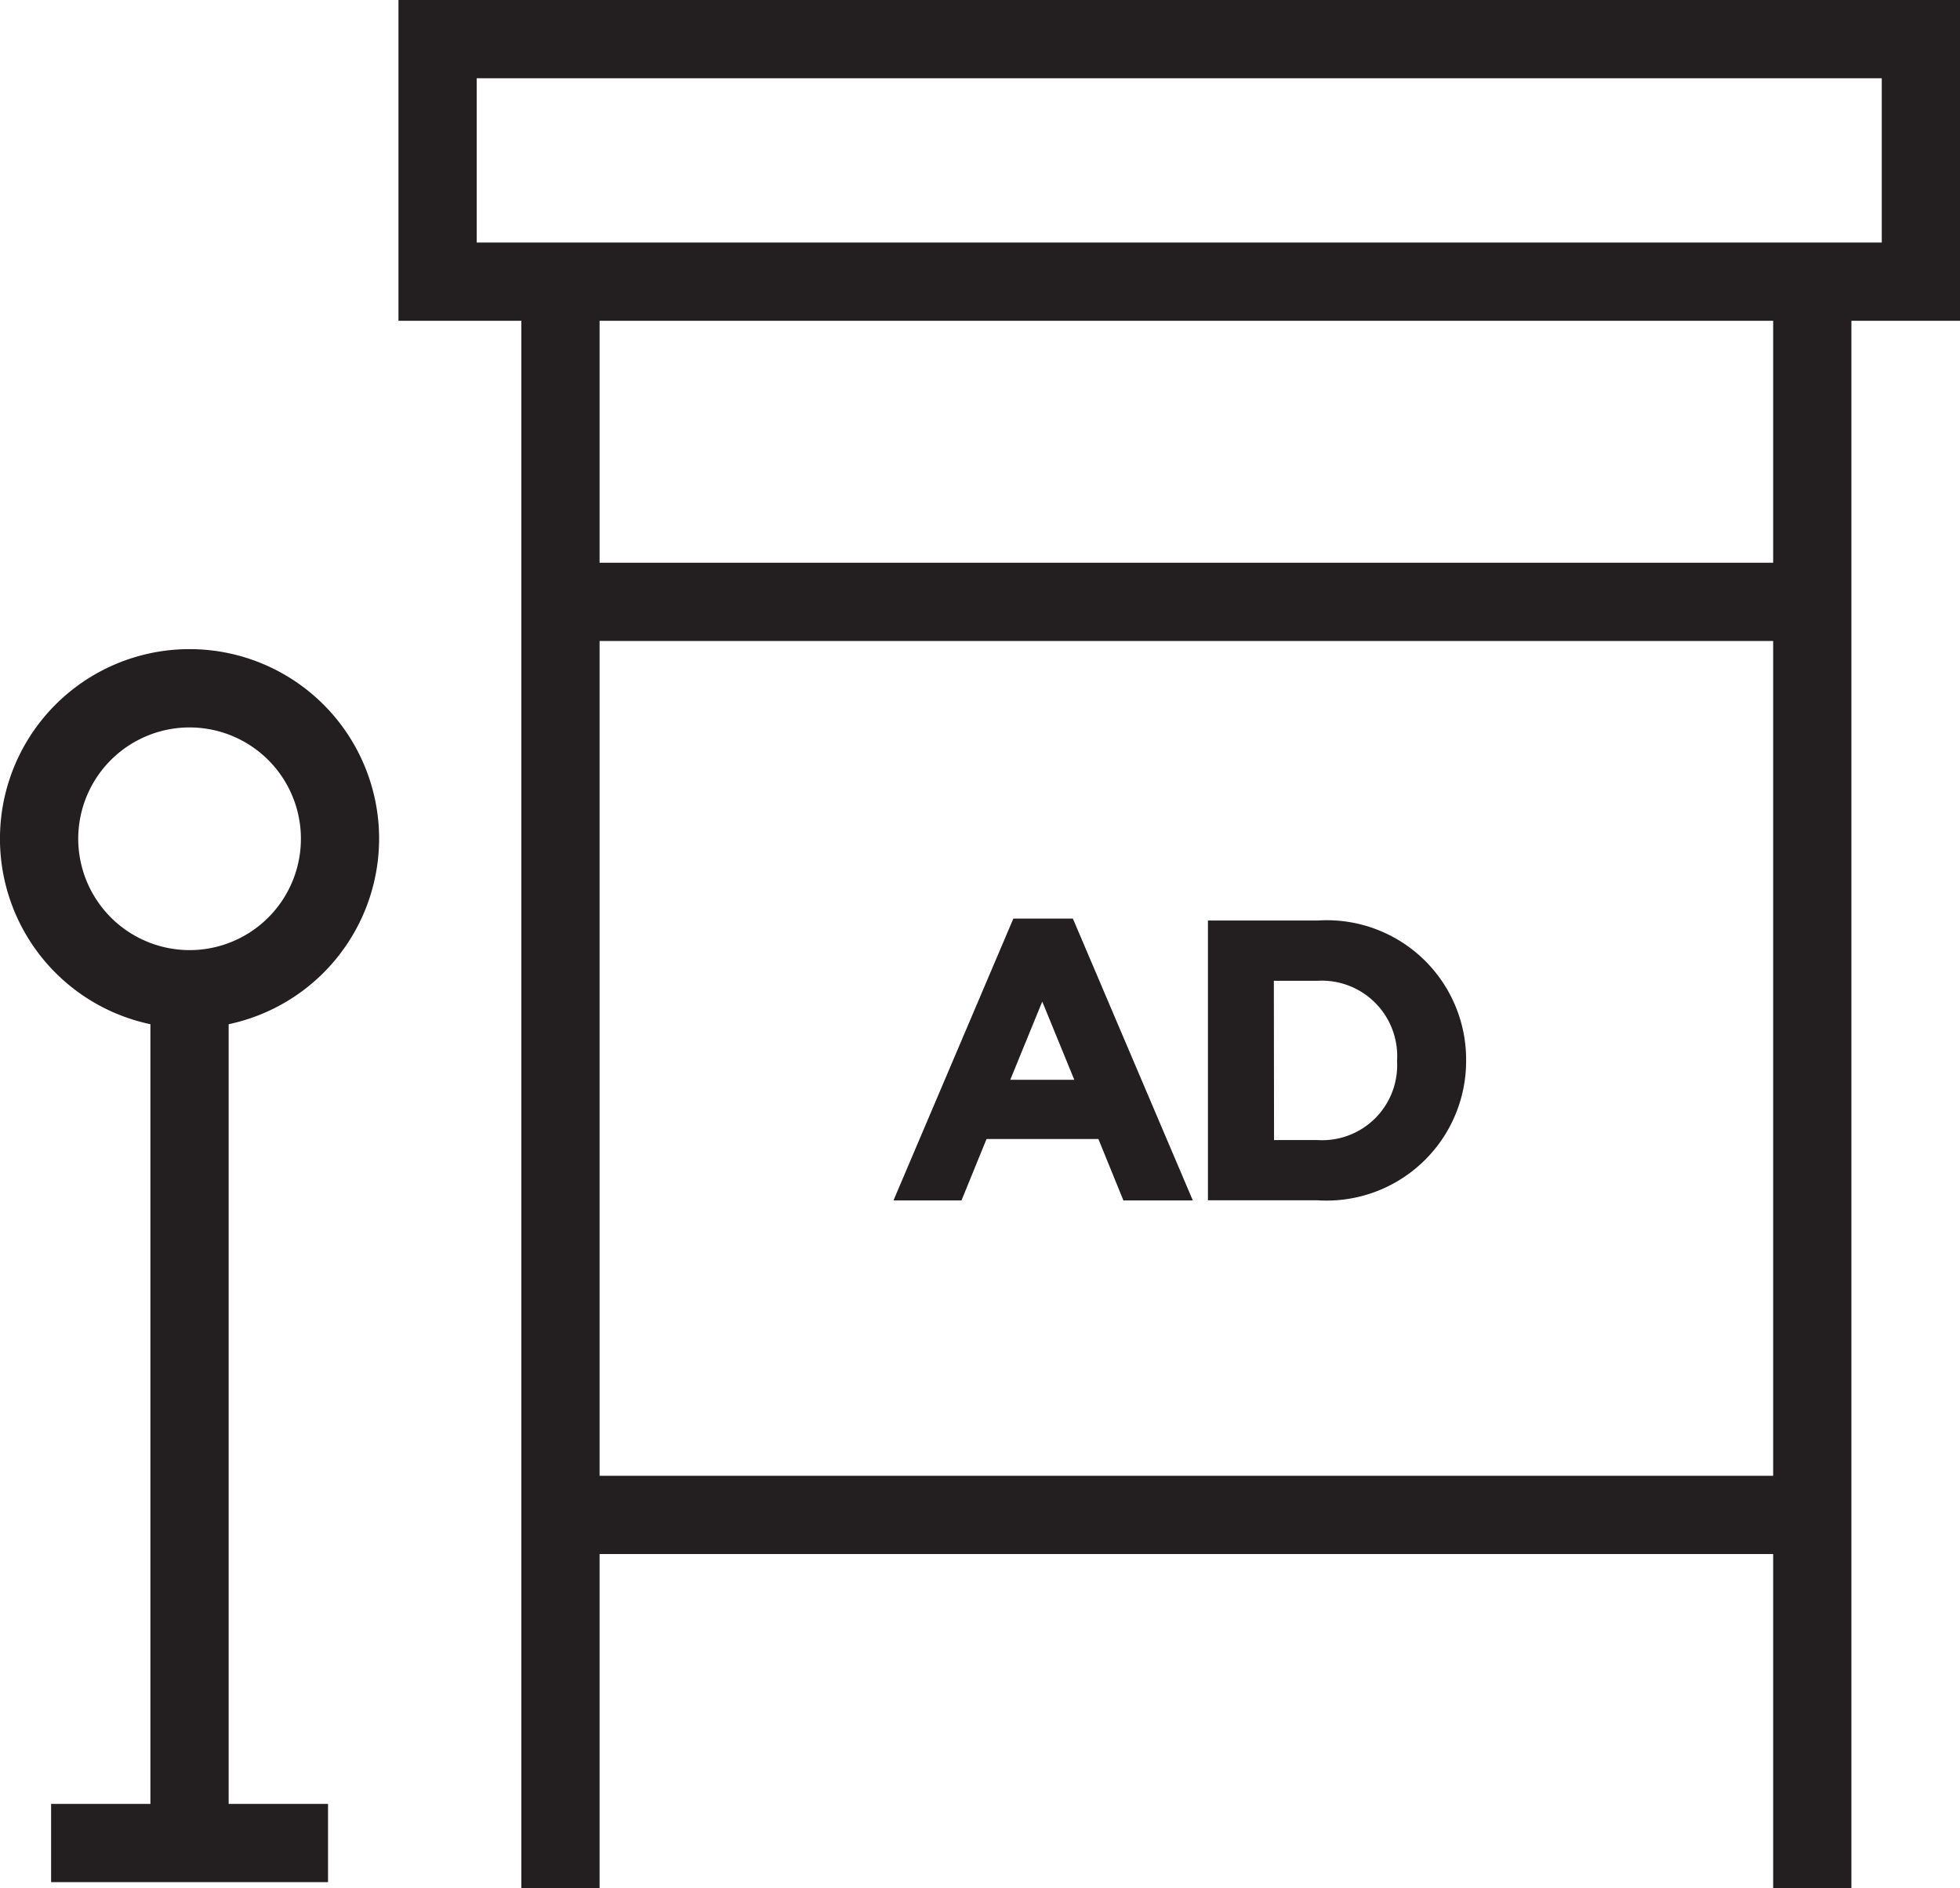
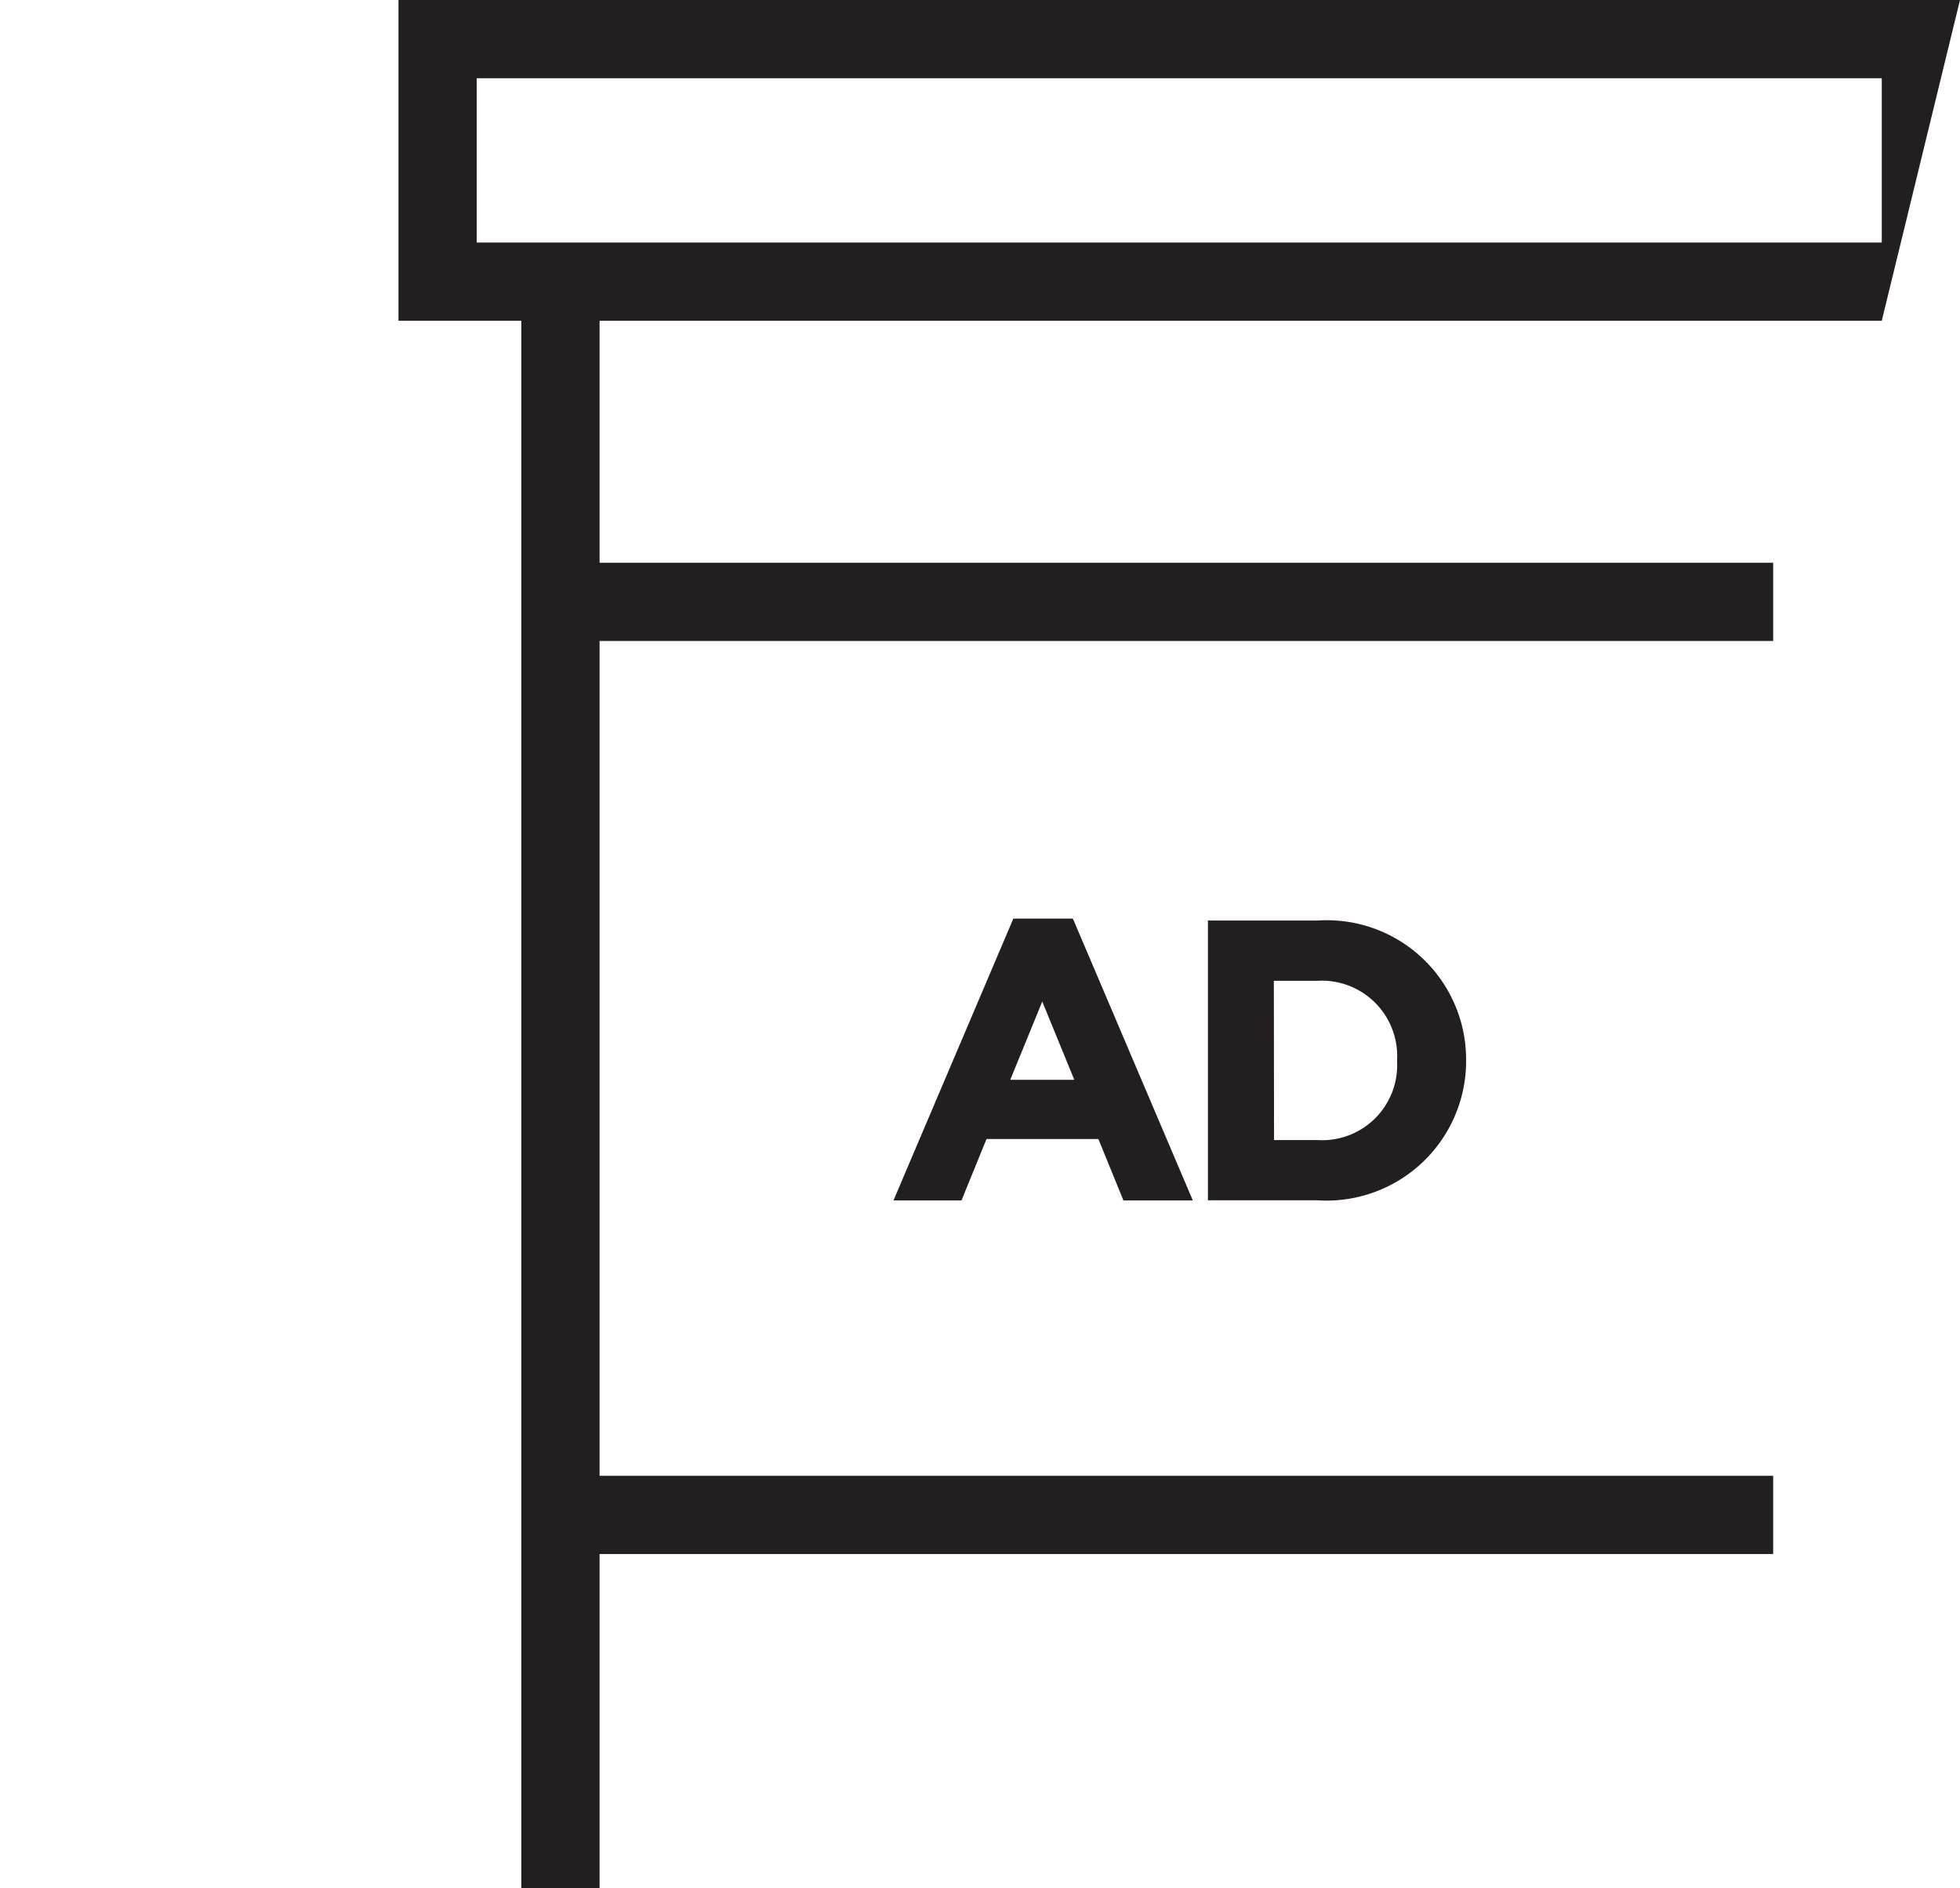
<svg xmlns="http://www.w3.org/2000/svg" width="50.103" height="48.264" viewBox="0 0 50.103 48.264">
  <g id="그룹_10" data-name="그룹 10" transform="translate(-444.722 -336.829)">
    <path id="패스_32" data-name="패스 32" d="M472.145,360.309h-1.519l-3.02,7.1-.044.105H469.3l.64-1.57H472.8l.64,1.57h1.774l-3.045-7.155Zm.039,4.121h-1.637l.818-2Z" fill="#231f20" />
    <path id="패스_33" data-name="패스 33" d="M478.4,360.359h-2.8v7.151h2.8a3.569,3.569,0,0,0,3.8-3.575v-.02A3.561,3.561,0,0,0,478.4,360.359Zm-1.115,1.54H478.4a1.927,1.927,0,0,1,2.035,2.036v.02a1.917,1.917,0,0,1-2.035,2.015H477.29Z" fill="#231f20" />
-     <path id="패스_34" data-name="패스 34" d="M454.413,358.27a4.846,4.846,0,1,0-5.846,4.739v19.93h-2.539v2h7.079v-2h-2.54v-19.93A4.851,4.851,0,0,0,454.413,358.27Zm-7.691,0a2.846,2.846,0,1,1,2.845,2.845A2.849,2.849,0,0,1,446.722,358.27Z" fill="#231f20" />
-     <path id="패스_35" data-name="패스 35" d="M494.825,336.829H454.908v8.2h3.141v40.064h2v-8.541h30v8.541h2V345.029h2.776Zm-34.776,37.723V353.213h30v21.339Zm30-23.339h-30v-6.184h30Zm2.776-8.184H456.908v-4.2h35.917Z" fill="#231f20" />
+     <path id="패스_35" data-name="패스 35" d="M494.825,336.829H454.908v8.2h3.141v40.064h2v-8.541h30v8.541V345.029h2.776Zm-34.776,37.723V353.213h30v21.339Zm30-23.339h-30v-6.184h30Zm2.776-8.184H456.908v-4.2h35.917Z" fill="#231f20" />
  </g>
</svg>